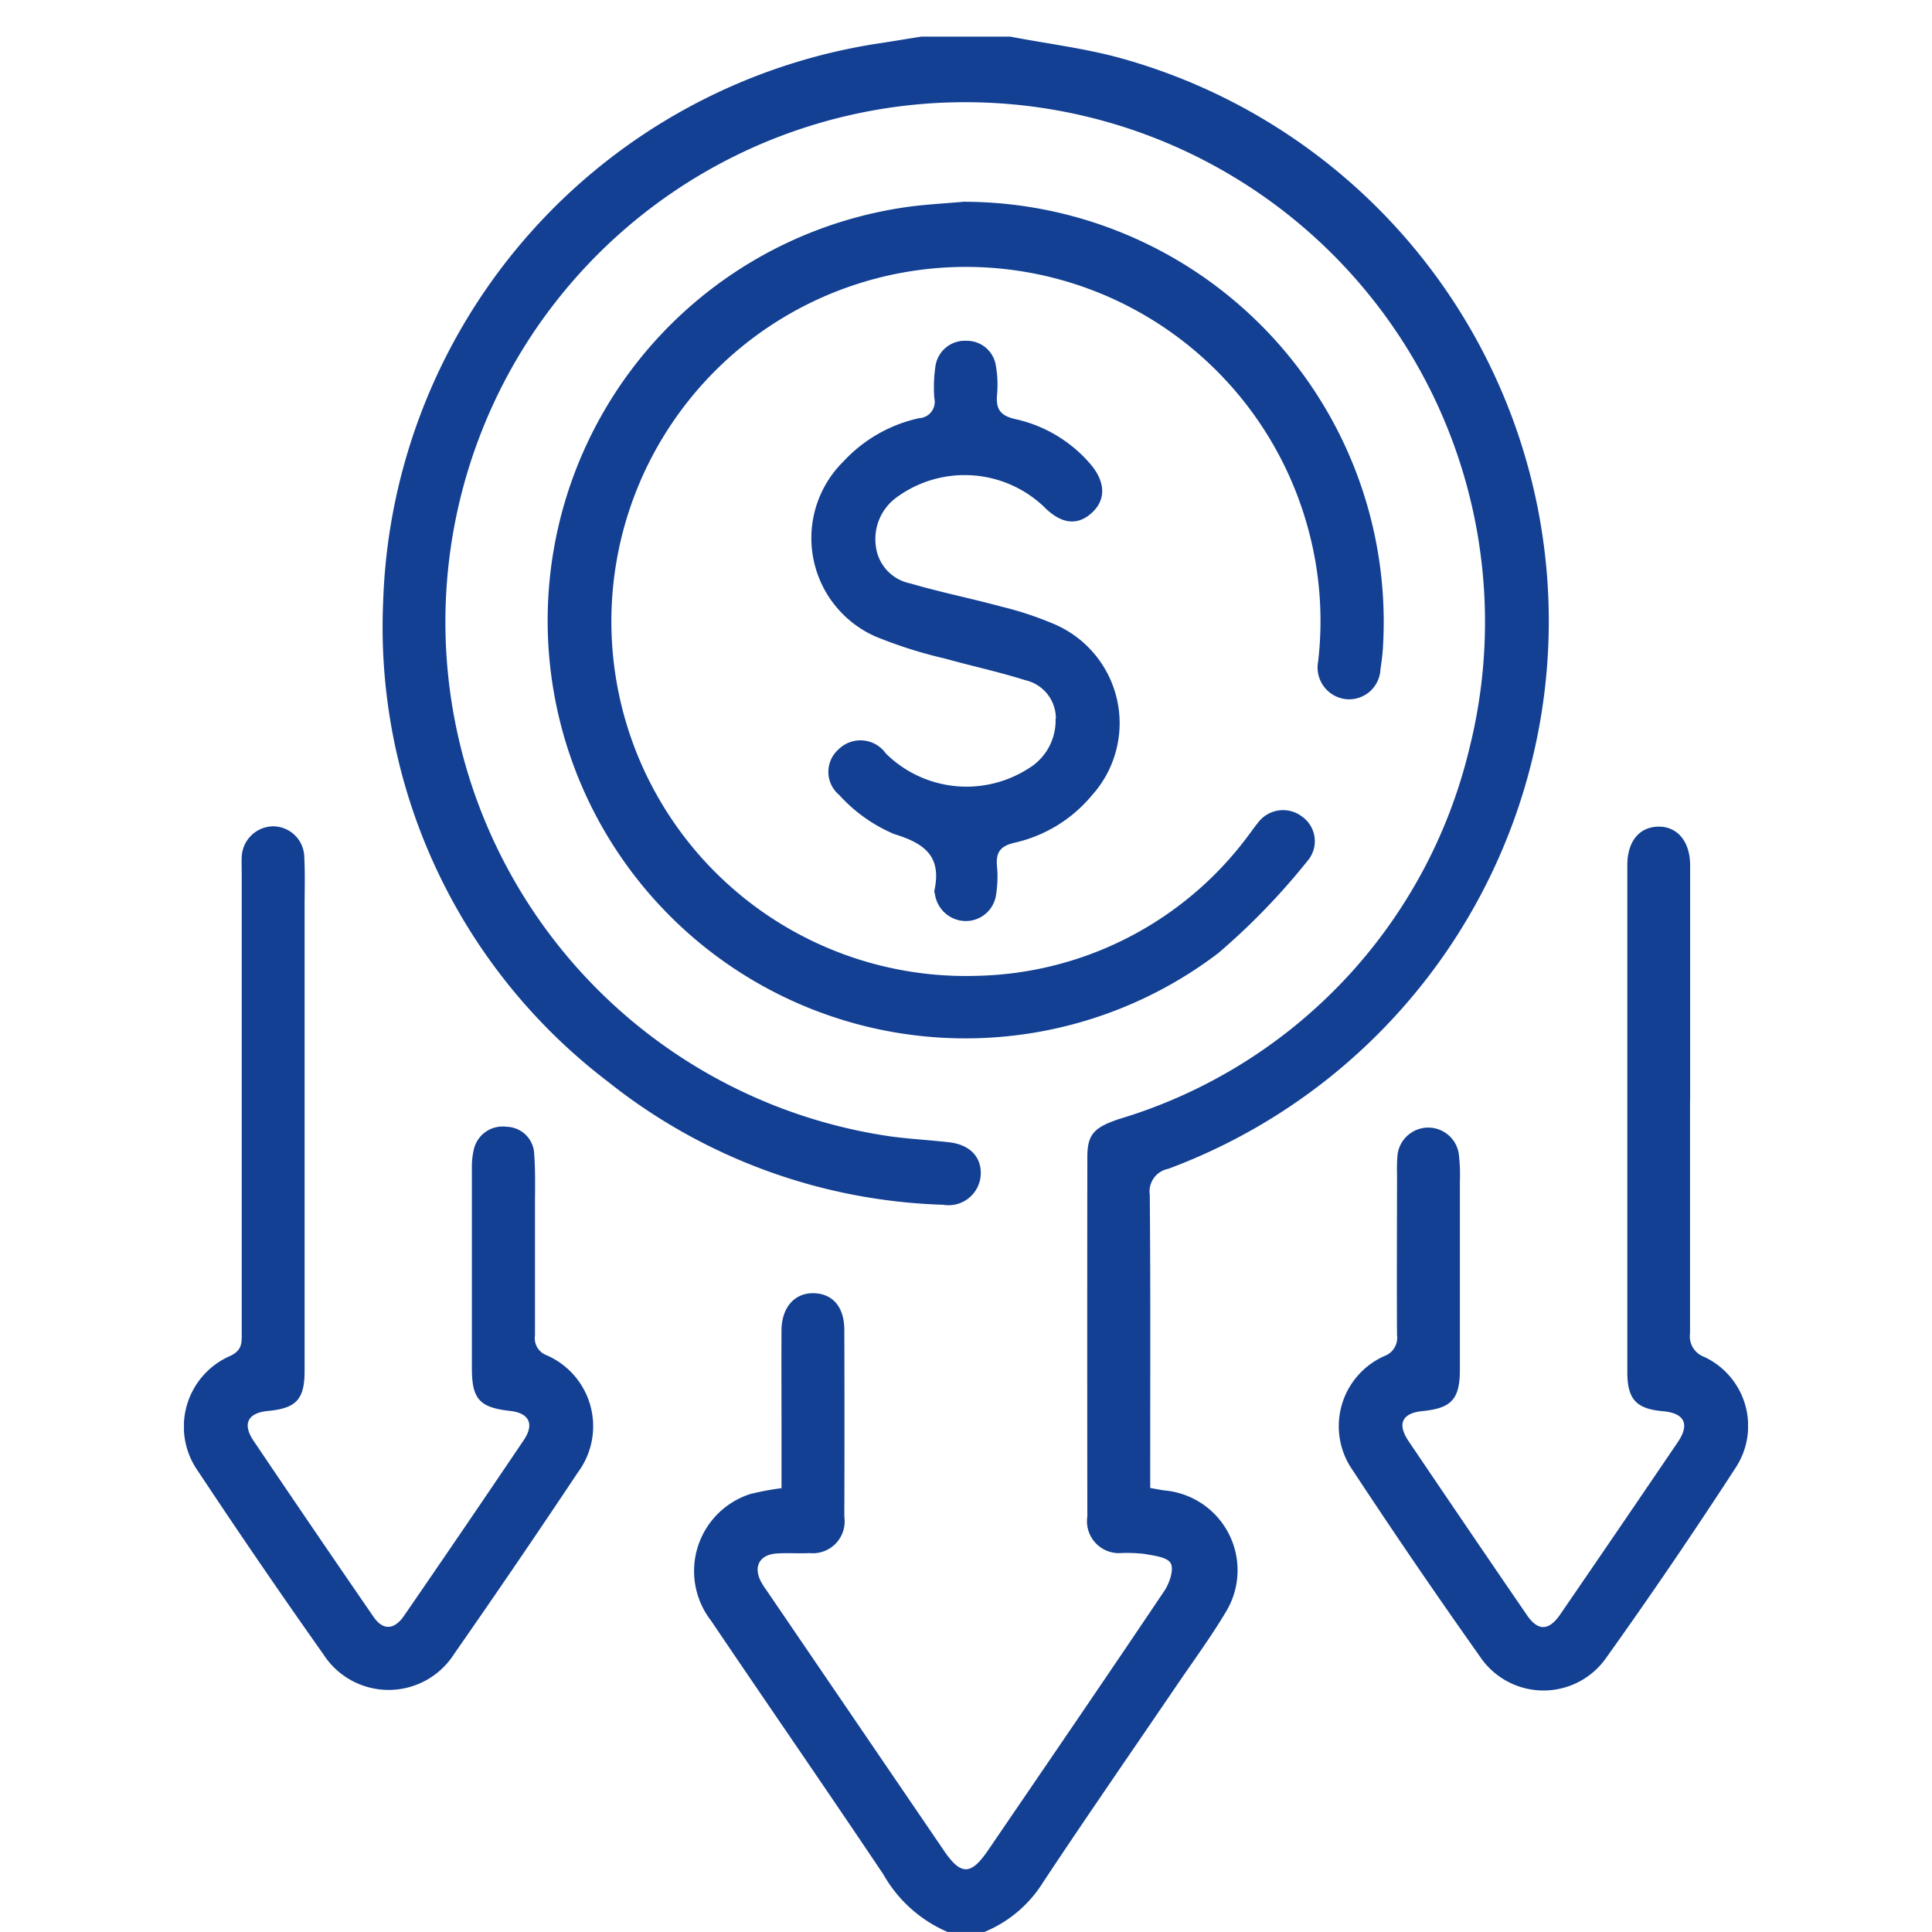
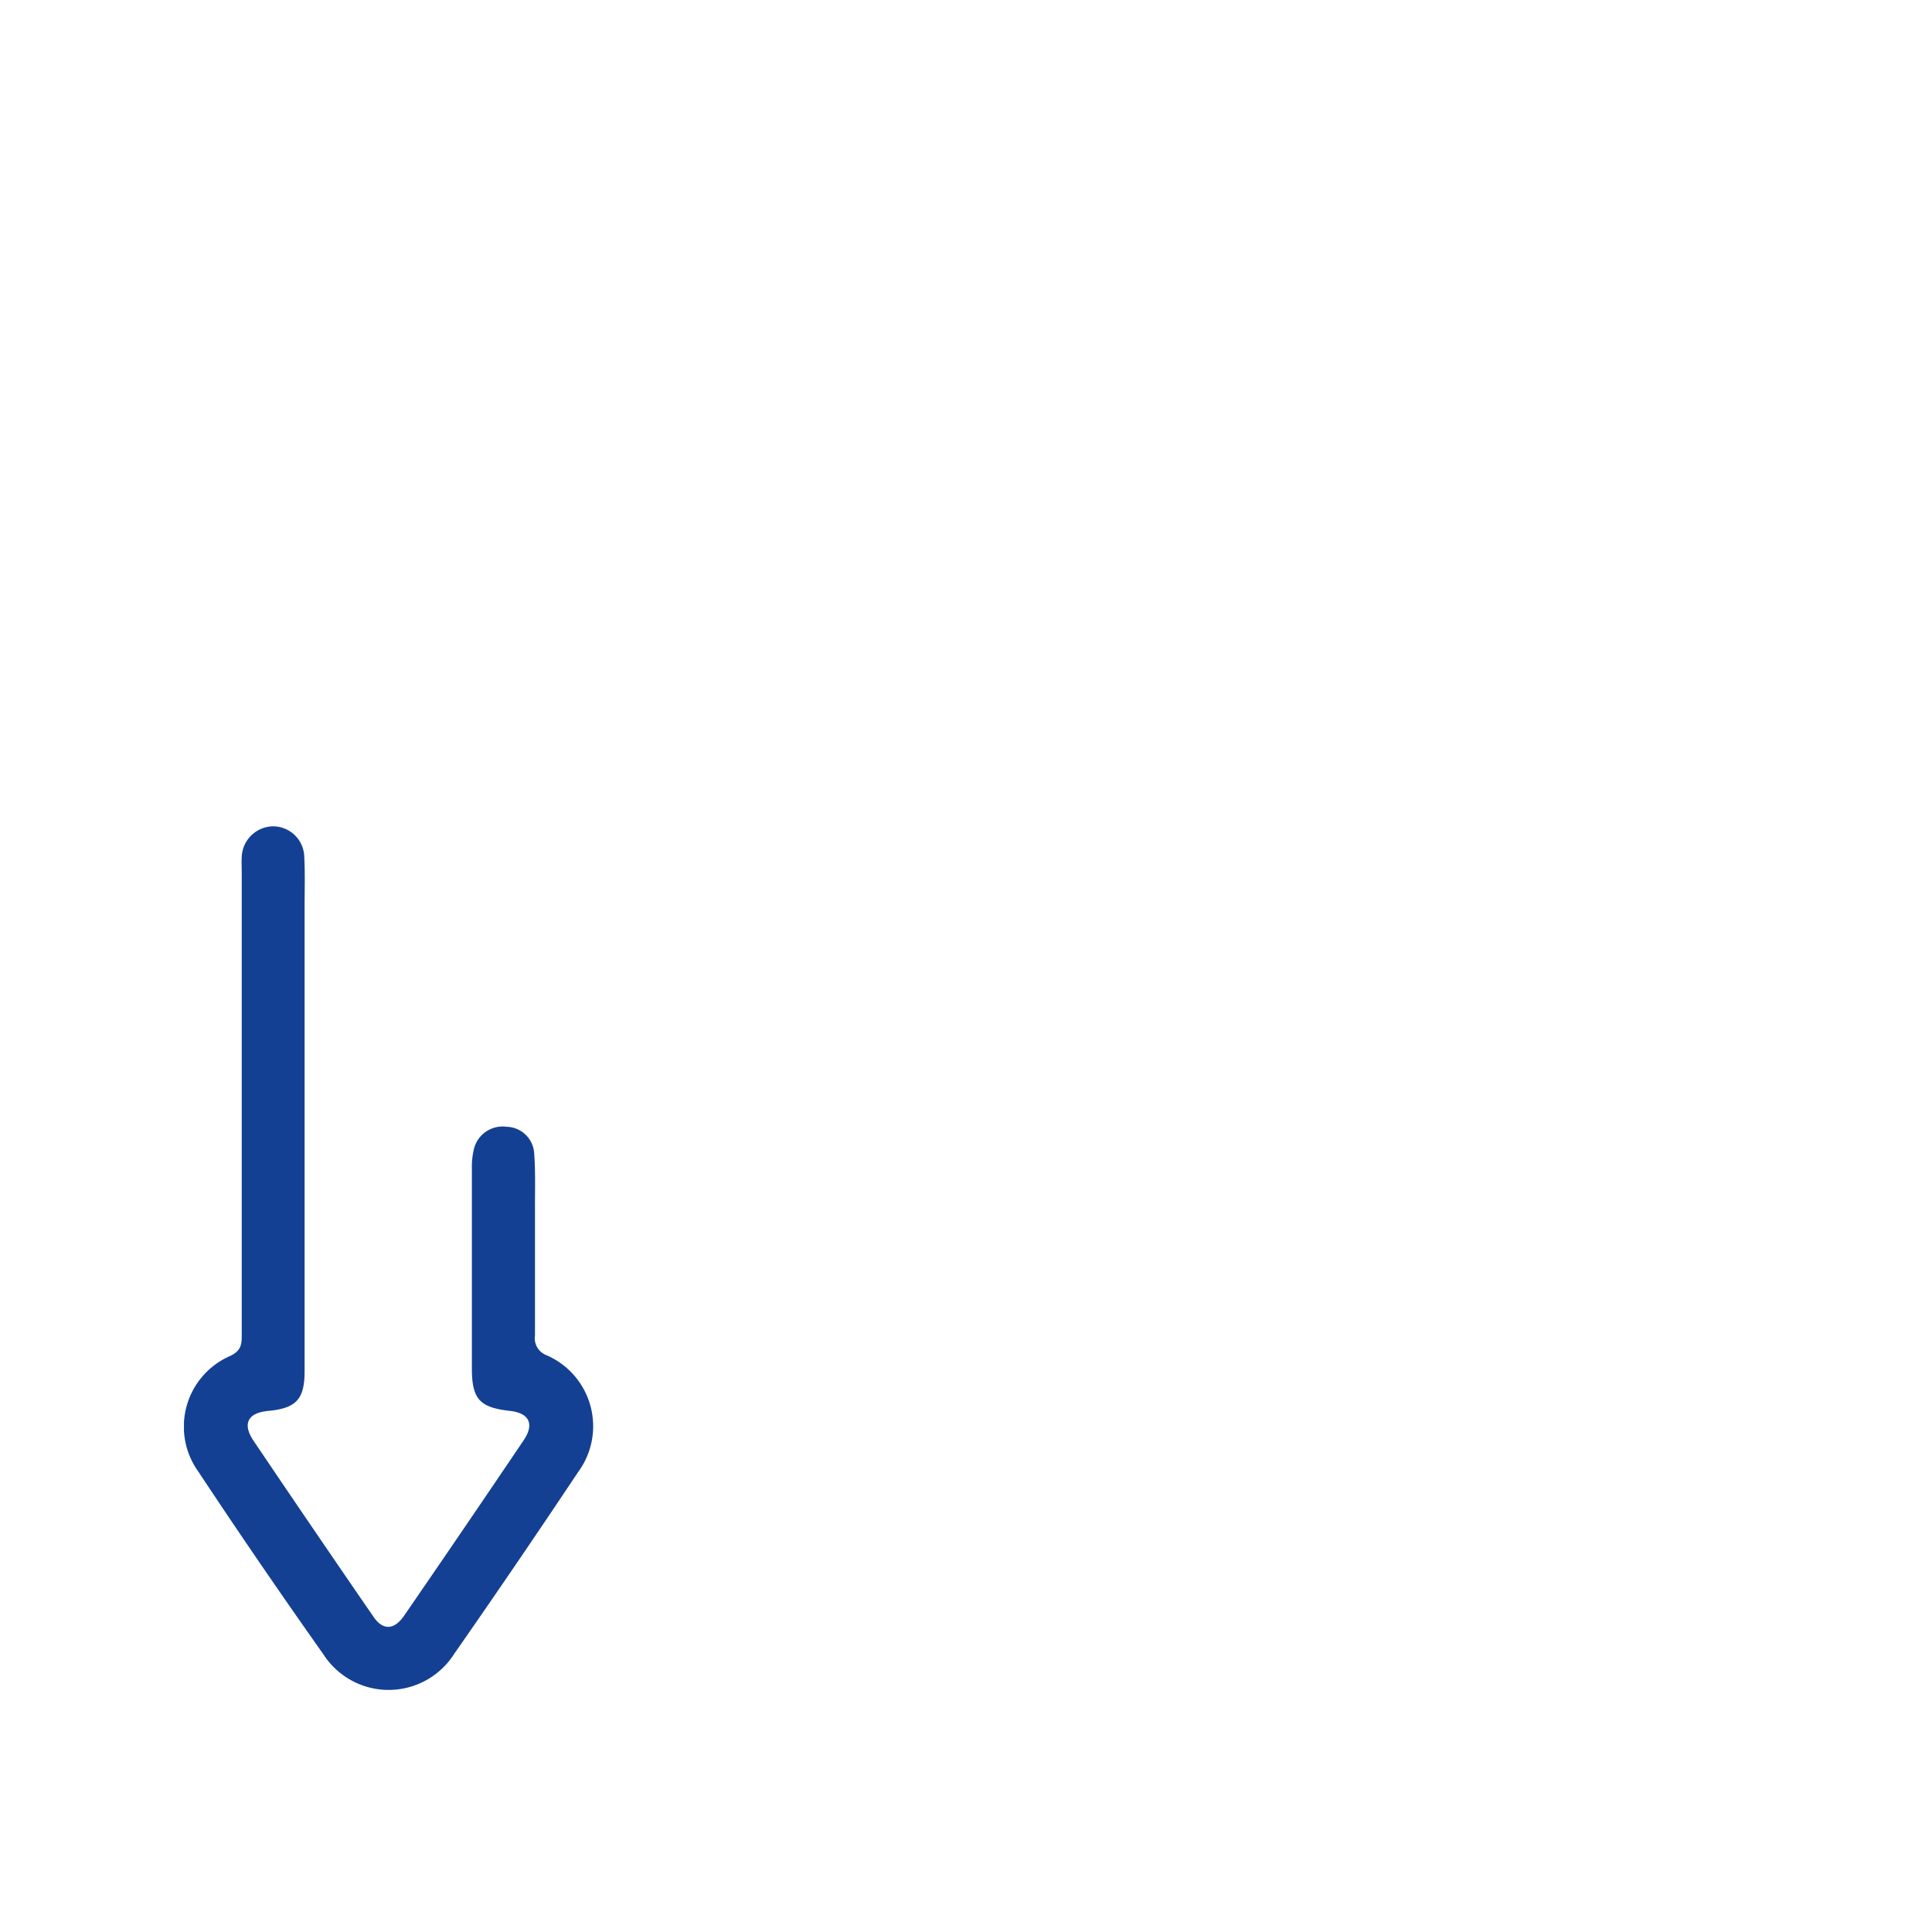
<svg xmlns="http://www.w3.org/2000/svg" width="41" height="41" viewBox="0 0 41 41">
  <defs>
    <clipPath id="clip-path">
      <rect id="Rectangle_3302" data-name="Rectangle 3302" width="41" height="41" transform="translate(266 1785)" fill="#fff" stroke="#707070" stroke-width="1" />
    </clipPath>
    <clipPath id="clip-path-2">
      <rect id="Rectangle_3452" data-name="Rectangle 3452" width="33.192" height="40.223" fill="#134093" />
    </clipPath>
  </defs>
  <g id="Mask_Group_25" data-name="Mask Group 25" transform="translate(-266 -1785)" clip-path="url(#clip-path)">
    <g id="Group_9994" data-name="Group 9994" transform="translate(269.904 1785.777)">
      <g id="Group_9993" data-name="Group 9993" clip-path="url(#clip-path-2)">
-         <path id="Path_4775" data-name="Path 4775" d="M53.63,0c.792.152,1.6.249,2.373.465a12.4,12.4,0,0,1,.982,23.562.489.489,0,0,0-.393.55c.017,1.937.009,3.875.009,5.813V30.8c.119.021.218.042.318.054A1.7,1.7,0,0,1,58.2,33.442c-.315.527-.68,1.023-1.025,1.531-.949,1.395-1.91,2.781-2.842,4.187a2.656,2.656,0,0,1-1.251,1.062H52.3A2.867,2.867,0,0,1,50.938,39c-1.206-1.8-2.444-3.587-3.658-5.386a1.717,1.717,0,0,1,.833-2.685,5.863,5.863,0,0,1,.664-.125V29.448c0-.668-.005-1.335,0-2,.005-.486.284-.793.689-.781s.643.3.644.778q.006,1.983,0,3.966a.676.676,0,0,1-.737.771c-.235.012-.471-.008-.705.009-.36.026-.494.282-.325.6a1.994,1.994,0,0,0,.129.2q1.877,2.755,3.755,5.51c.355.521.568.52.925,0,1.253-1.836,2.508-3.67,3.748-5.515.11-.164.209-.454.136-.588s-.366-.163-.569-.2A3.438,3.438,0,0,0,56,32.18a.677.677,0,0,1-.733-.775q-.005-3.809,0-7.619c0-.49.136-.634.675-.816a10.843,10.843,0,0,0,7.427-7.841,11.031,11.031,0,1,0-12.288,8.209c.414.056.832.079,1.247.125.448.05.7.316.676.7a.683.683,0,0,1-.795.627,12.006,12.006,0,0,1-7.122-2.617,12.126,12.126,0,0,1-4.763-10.2A12.393,12.393,0,0,1,50.826.146c.308-.045.615-.1.923-.146Z" transform="translate(-36.096)" fill="#134093" />
-         <path id="Path_4776" data-name="Path 4776" d="M82.557,33.457A8.916,8.916,0,0,1,91.42,42.95c-.01.143-.029.287-.051.429a.666.666,0,0,1-.744.632.677.677,0,0,1-.578-.8,7.419,7.419,0,0,0-.169-2.648,7.524,7.524,0,1,0-7.055,9.32,7.365,7.365,0,0,0,5.75-2.987c.064-.082.121-.171.189-.25A.663.663,0,0,1,89.7,46.5a.64.64,0,0,1,.125.94,14.483,14.483,0,0,1-1.9,1.964,8.865,8.865,0,1,1-6.5-15.85c.375-.046.753-.066,1.13-.1" transform="translate(-65.978 -29.952)" fill="#134093" />
        <path id="Path_4777" data-name="Path 4777" d="M2.56,166.219q0,2.671,0,5.341c0,.6-.178.79-.774.846-.43.04-.553.273-.309.634q1.261,1.87,2.54,3.727c.2.3.442.293.653-.013q1.279-1.858,2.54-3.727c.232-.344.115-.576-.288-.621-.647-.072-.811-.249-.812-.9q0-2.121,0-4.241a1.631,1.631,0,0,1,.037-.389.627.627,0,0,1,.7-.5.6.6,0,0,1,.586.58c.027.365.016.732.016,1.1,0,.916,0,1.833,0,2.749a.385.385,0,0,0,.248.42,1.642,1.642,0,0,1,.665,2.482q-1.294,1.942-2.629,3.857a1.647,1.647,0,0,1-2.779,0Q1.6,175.65.3,173.687a1.636,1.636,0,0,1,.683-2.449c.239-.114.244-.257.243-.458q0-4.889,0-9.779c0-.118-.006-.236,0-.353A.676.676,0,0,1,1.89,160a.664.664,0,0,1,.663.643c.019.366.007.733.007,1.1q0,2.238,0,4.477" transform="translate(0 -143.241)" fill="#134093" />
-         <path id="Path_4778" data-name="Path 4778" d="M132.355,69.635a.832.832,0,0,0-.652-.82c-.558-.177-1.134-.3-1.7-.458a9.541,9.541,0,0,1-1.486-.473,2.283,2.283,0,0,1-.671-3.709,3.089,3.089,0,0,1,1.608-.92.347.347,0,0,0,.321-.429,3.115,3.115,0,0,1,.023-.665.631.631,0,0,1,.66-.548.622.622,0,0,1,.626.543,2.319,2.319,0,0,1,.024.586c-.029.308.053.459.391.534a2.924,2.924,0,0,1,1.562.922c.351.39.369.787.052,1.071s-.662.225-1.025-.148a2.444,2.444,0,0,0-3.092-.2,1.094,1.094,0,0,0-.46,1.059.916.916,0,0,0,.73.782c.637.187,1.291.318,1.932.492a7.183,7.183,0,0,1,1.111.367,2.286,2.286,0,0,1,.812,3.637,2.986,2.986,0,0,1-1.643,1.007c-.317.074-.4.217-.371.51a2.455,2.455,0,0,1-.02.587.648.648,0,0,1-.649.565.665.665,0,0,1-.649-.57.211.211,0,0,1-.012-.077c.158-.722-.2-1-.856-1.2a3.3,3.3,0,0,1-1.162-.827.637.637,0,0,1-.012-.973.66.66,0,0,1,1,.091,2.435,2.435,0,0,0,3.02.323,1.187,1.187,0,0,0,.582-1.062" transform="translate(-113.852 -55.158)" fill="#134093" />
-         <path id="Path_4779" data-name="Path 4779" d="M241.409,165.821c0,1.649,0,3.3,0,4.948a.463.463,0,0,0,.3.5,1.616,1.616,0,0,1,.678,2.337q-1.334,2.056-2.759,4.052a1.623,1.623,0,0,1-2.679-.032q-1.383-1.952-2.7-3.953a1.628,1.628,0,0,1,.675-2.422.414.414,0,0,0,.267-.448c-.007-1.139,0-2.278,0-3.417A3.65,3.65,0,0,1,235.2,167a.656.656,0,0,1,1.3-.051,3.584,3.584,0,0,1,.025.587q0,2,0,4.006c0,.625-.18.817-.791.877-.433.043-.546.267-.3.635q1.251,1.853,2.517,3.7c.232.337.462.331.7-.015q1.254-1.827,2.5-3.663c.258-.382.139-.614-.317-.654-.564-.049-.755-.252-.756-.824q0-5.38,0-10.761c0-.5.246-.807.647-.82s.686.3.686.821q0,2.494,0,4.988" transform="translate(-209.448 -143.251)" fill="#134093" />
      </g>
    </g>
  </g>
</svg>